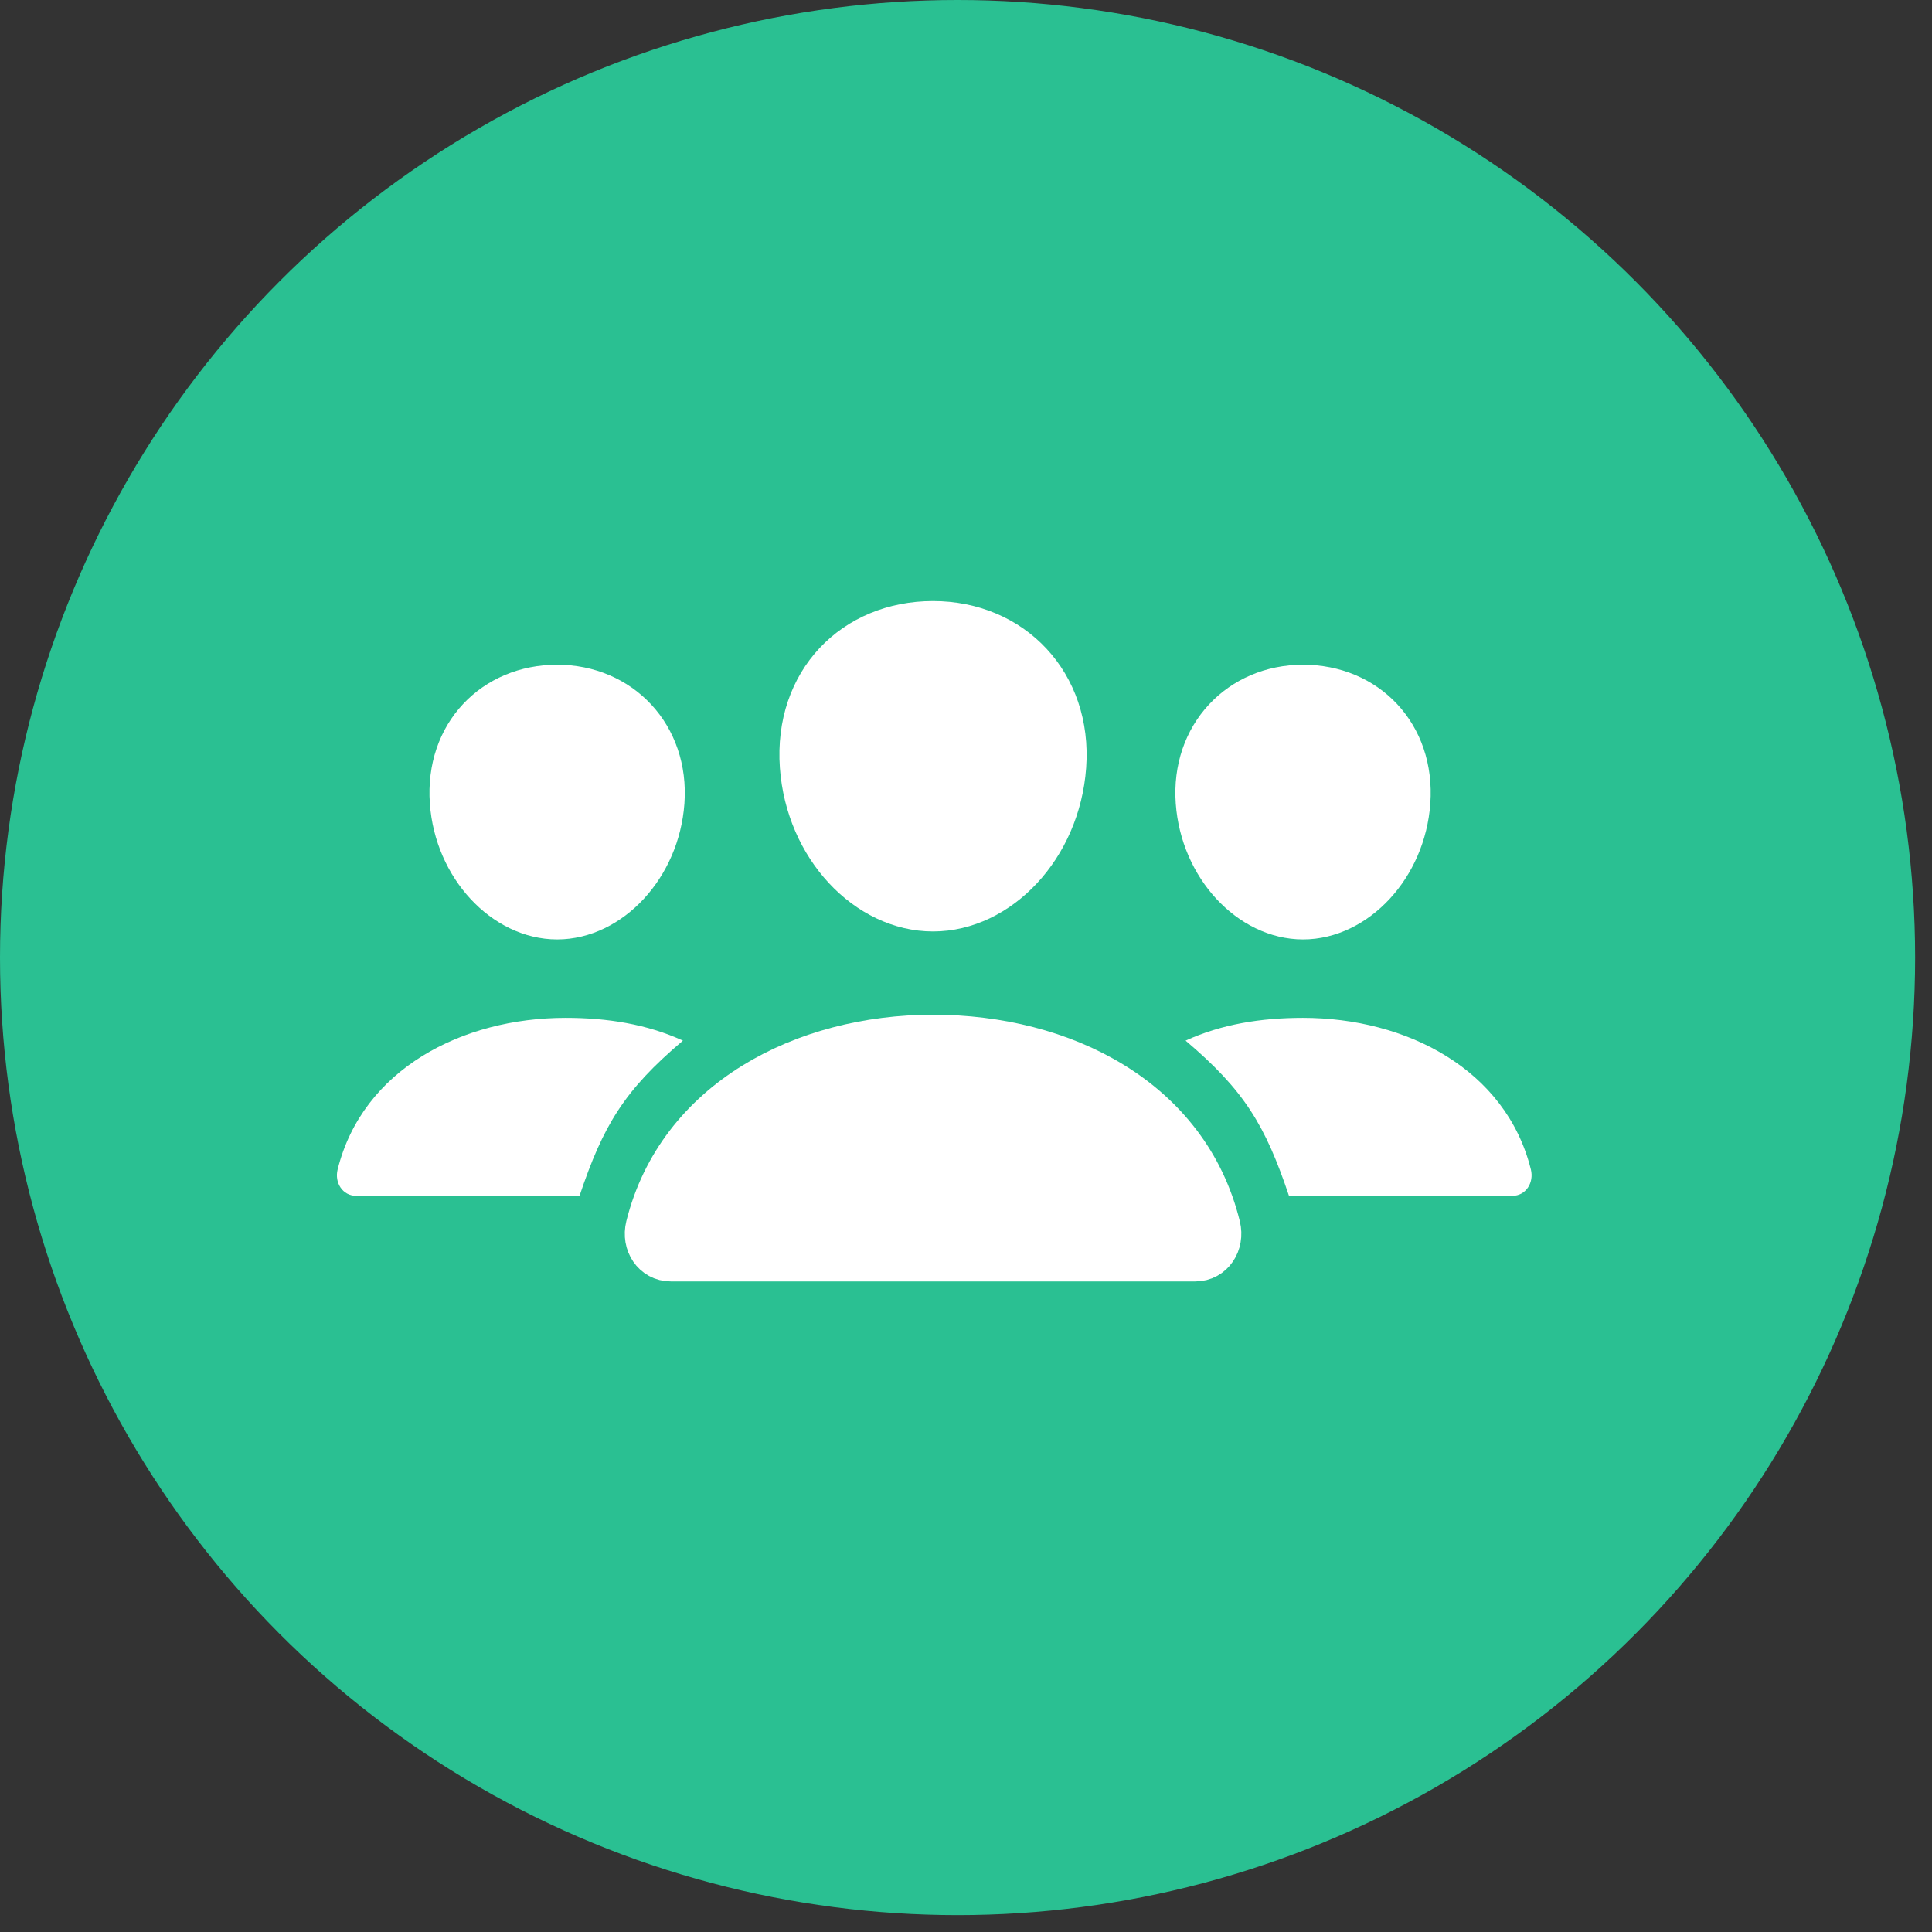
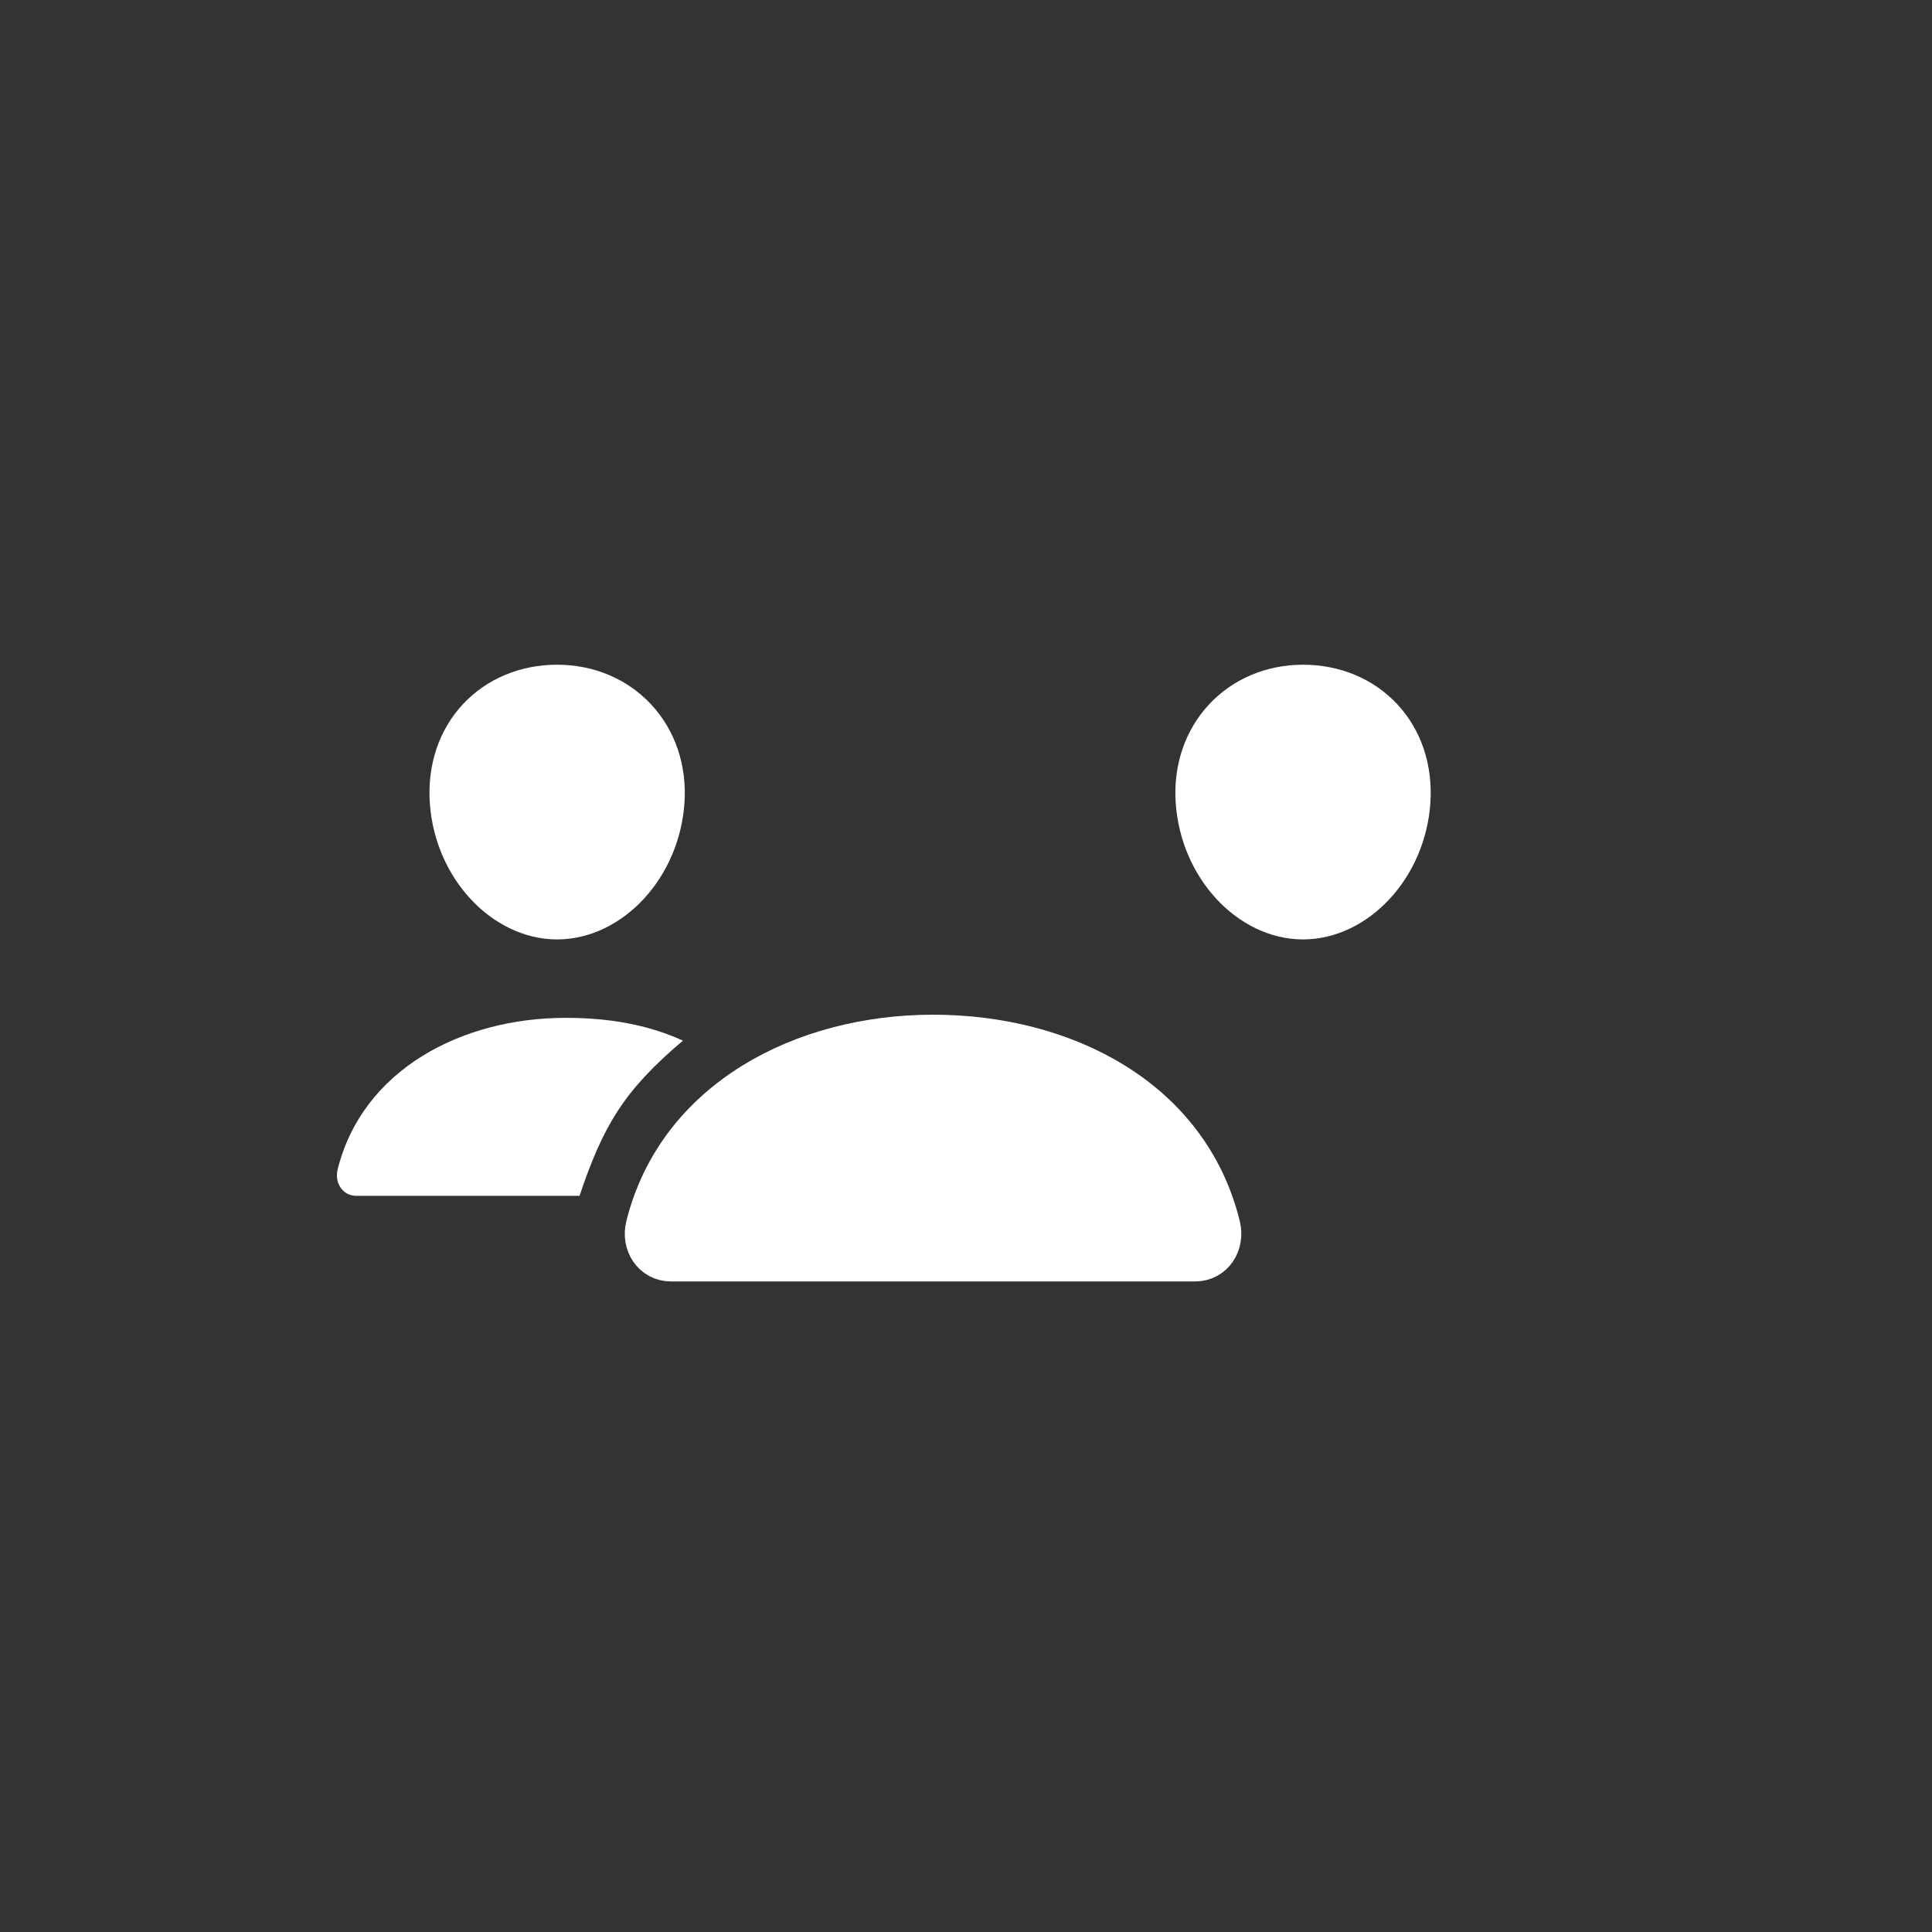
<svg xmlns="http://www.w3.org/2000/svg" width="79" height="79" viewBox="0 0 79 79" fill="none">
  <rect x="0" y="0" width="79" height="79" fill="#333333" stroke="none" />
-   <circle cx="39.155" cy="39.155" r="39.155" fill="#2AC092" />
  <path d="M27.091 32.792C26.901 35.435 24.918 37.516 22.782 37.516C20.645 37.516 18.659 35.435 18.472 32.792C18.278 30.043 20.207 28.078 22.782 28.078C25.356 28.078 27.285 30.093 27.091 32.792Z" fill="white" stroke="white" stroke-width="1.795" stroke-linecap="round" stroke-linejoin="round" />
  <path d="M48.972 32.792C49.162 35.435 51.145 37.516 53.281 37.516C55.418 37.516 57.404 35.435 57.591 32.792C57.785 30.043 55.856 28.078 53.281 28.078C50.707 28.078 48.778 30.093 48.972 32.792Z" fill="white" stroke="white" stroke-width="1.795" stroke-linecap="round" stroke-linejoin="round" />
-   <path d="M53.276 41.62C51.563 41.62 49.947 41.879 48.479 42.552C50.894 44.594 51.741 46.028 52.707 48.898H61.836C62.392 48.898 62.732 48.362 62.598 47.82C61.578 43.723 57.504 41.62 53.276 41.62Z" fill="white" />
  <path d="M23.128 41.62C24.841 41.62 26.457 41.879 27.925 42.552C25.51 44.594 24.663 46.028 23.697 48.898H14.568C14.011 48.898 13.671 48.362 13.806 47.82C14.826 43.723 18.9 41.62 23.128 41.62Z" fill="white" />
-   <path d="M43.518 31.332C43.28 34.641 40.827 37.19 38.152 37.19C35.477 37.19 33.02 34.642 32.785 31.332C32.541 27.89 34.929 25.475 38.152 25.475C41.374 25.475 43.762 27.953 43.518 31.332Z" fill="white" stroke="white" stroke-width="1.795" stroke-linecap="round" stroke-linejoin="round" />
  <path d="M38.153 42.389C32.854 42.389 27.759 45.022 26.482 50.151C26.313 50.83 26.738 51.501 27.435 51.501H48.872C49.569 51.501 49.991 50.83 49.825 50.151C48.548 44.94 43.453 42.389 38.153 42.389Z" fill="white" stroke="white" stroke-width="1.795" stroke-miterlimit="10" />
</svg>